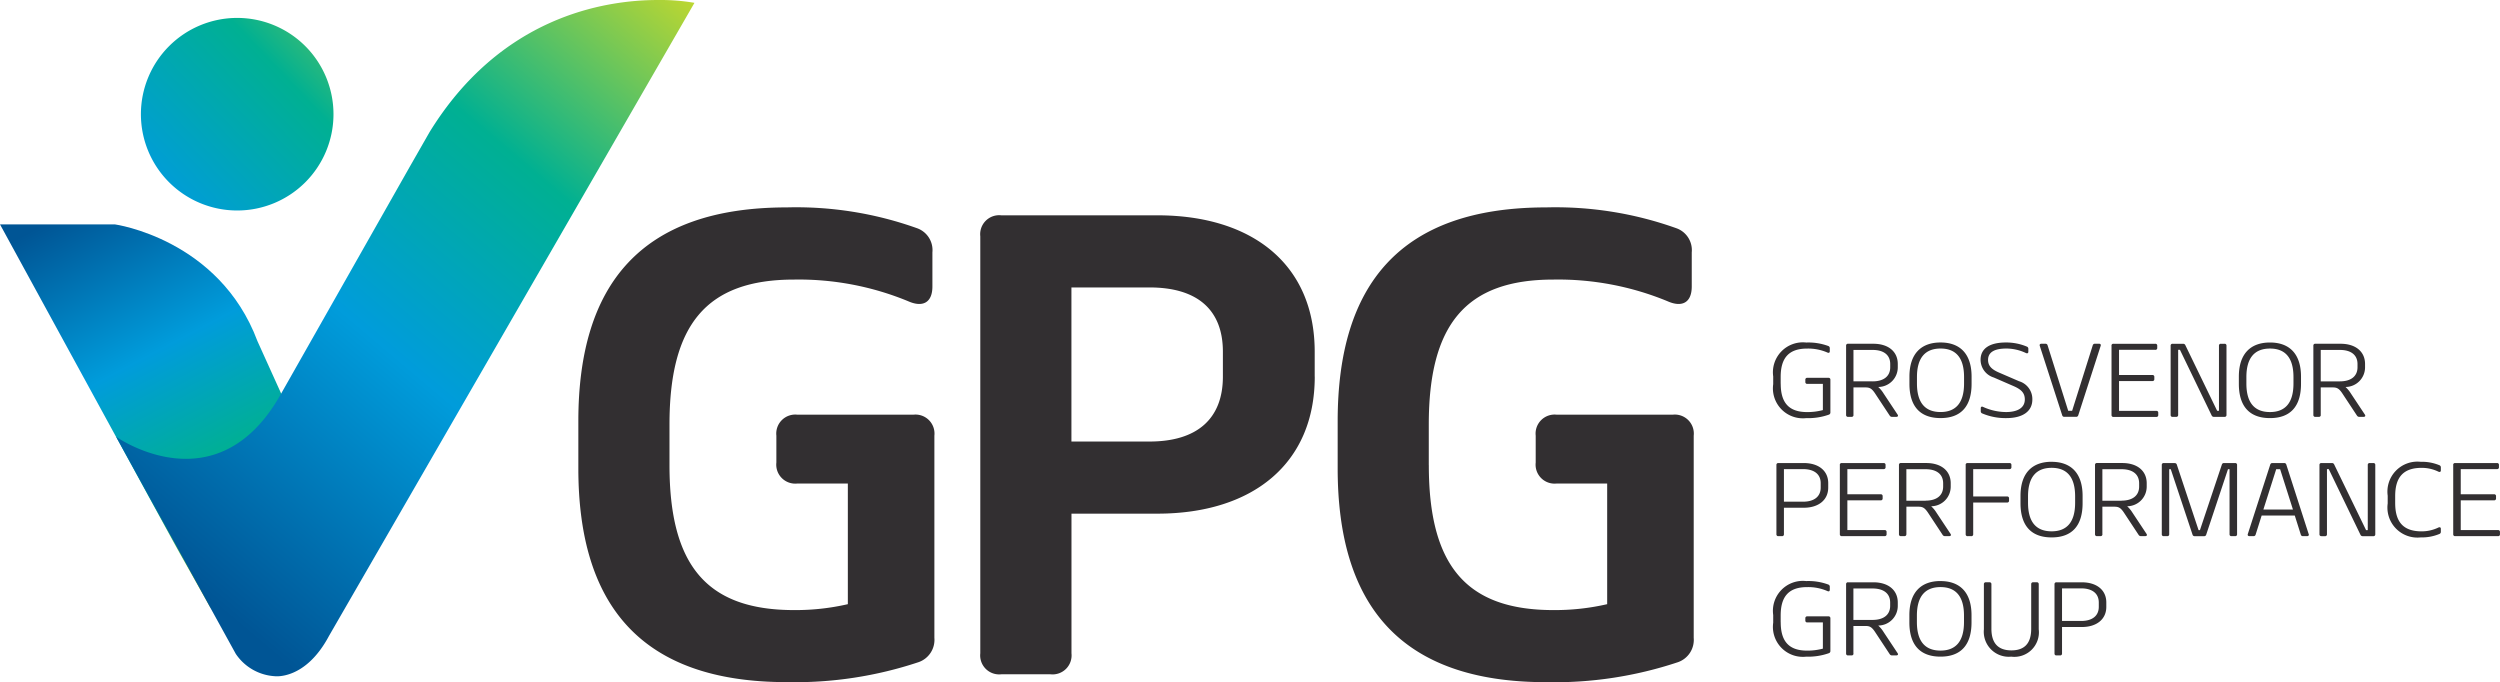
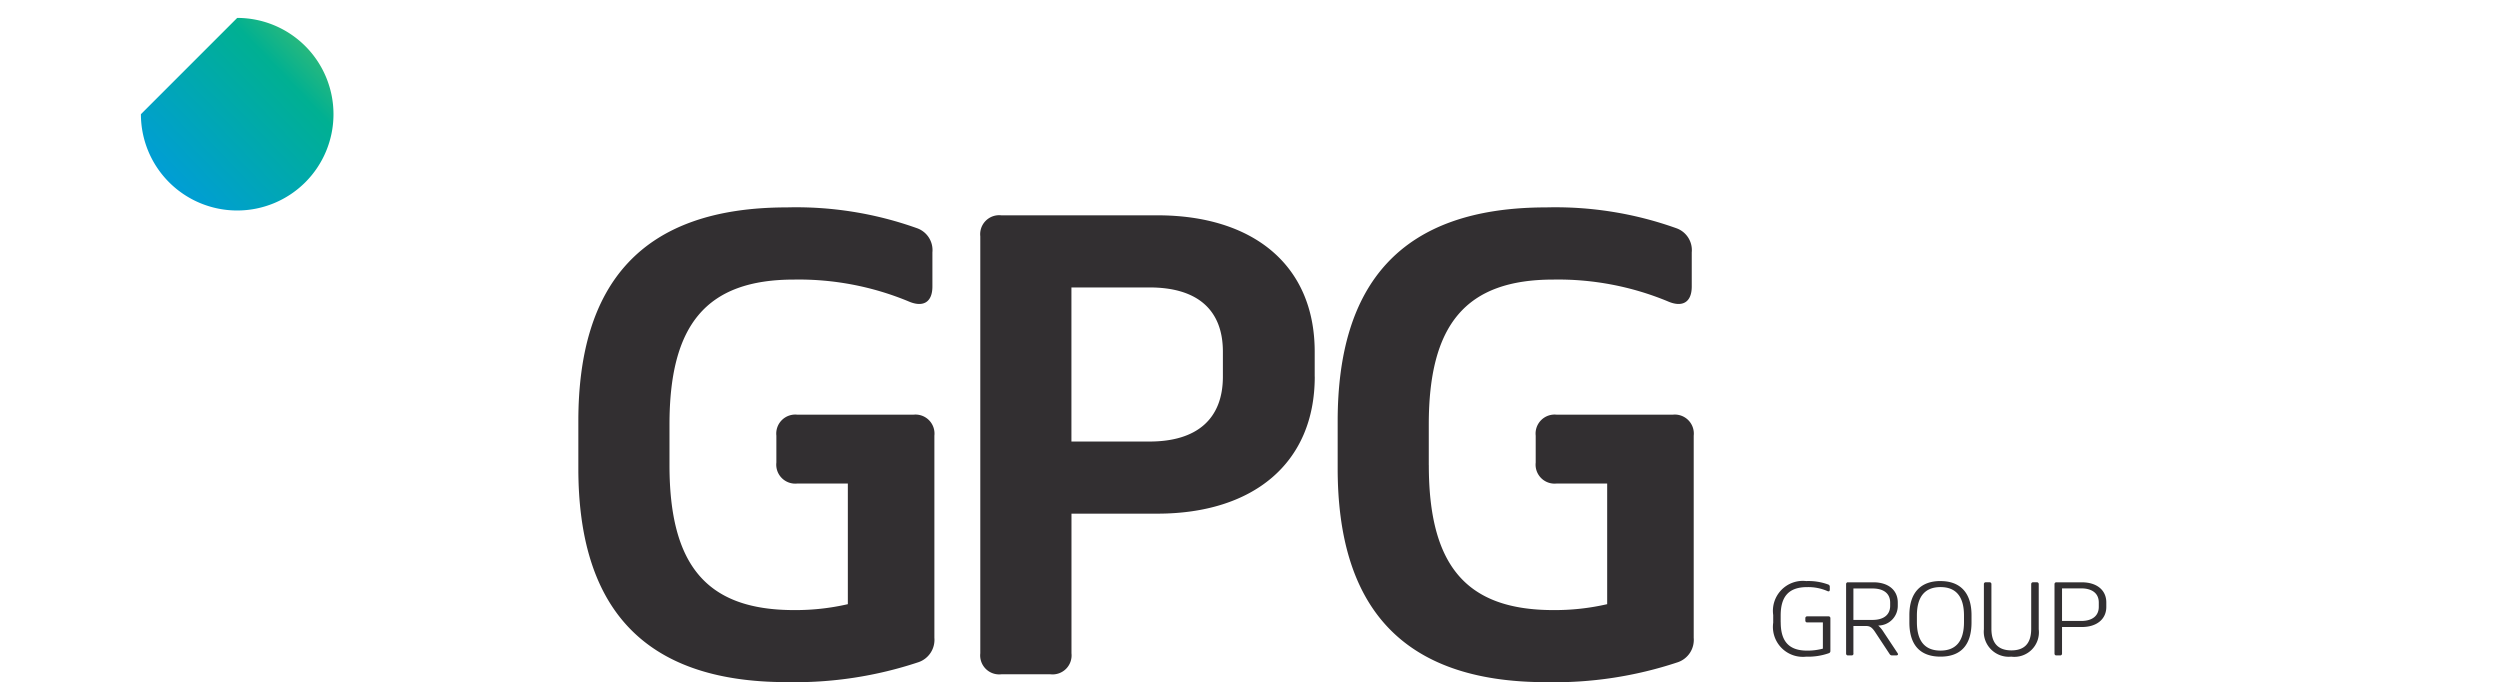
<svg xmlns="http://www.w3.org/2000/svg" xmlns:xlink="http://www.w3.org/1999/xlink" width="203.712" height="55.587" viewBox="0 0 203.712 55.587">
  <defs>
    <linearGradient id="a" x1="22.926" y1="46.453" x2="7.081" y2="16.454" gradientUnits="userSpaceOnUse">
      <stop offset="0" stop-color="#c0d72f" />
      <stop offset="0.308" stop-color="#00b092" />
      <stop offset="0.604" stop-color="#009cdb" />
      <stop offset="1" stop-color="#005595" />
    </linearGradient>
    <linearGradient id="b" x1="55.9" y1="-0.867" x2="15.22" y2="47.316" xlink:href="#a" />
    <linearGradient id="c" x1="33.395" y1="-4.074" x2="-0.738" y2="28.393" xlink:href="#a" />
  </defs>
-   <path d="M0,18.283,14.207,44.289l.446.807,2.493,4.421,12.018-3.624L20.979,27.8C17.86,19.458,9.355,18.283,9.355,18.283Z" fill="url(#a)" />
-   <path d="M53.573,0C49.14.011,40.763,1.409,35,10.77l-1.614,2.823-.179.316L22.842,32.19c-5.216,9.185-13.379,3.4-13.379,3.4l9.75,17.69A4.125,4.125,0,0,0,22.388,55.1s2.495.34,4.423-3.288L56.588.232A16.237,16.237,0,0,0,53.7,0Z" fill="url(#b)" />
-   <path d="M11.482,9.306A7.846,7.846,0,1,0,19.328,1.46a7.846,7.846,0,0,0-7.846,7.846" fill="url(#c)" />
+   <path d="M11.482,9.306A7.846,7.846,0,1,0,19.328,1.46" fill="url(#c)" />
  <path d="M116.424,37.9V34.589c0-8.121,2.992-11.808,10.151-11.808a23.367,23.367,0,0,1,9.3,1.763c1.2.534,1.977.107,1.977-1.2V20.564a1.893,1.893,0,0,0-1.282-1.977A29.246,29.246,0,0,0,125.988,16.9C114.073,16.9,109,23.208,109,34.322v3.847c0,11.113,5.076,17.418,16.991,17.418a31.874,31.874,0,0,0,10.739-1.63,1.923,1.923,0,0,0,1.282-1.977V35.5a1.548,1.548,0,0,0-1.709-1.71h-9.457a1.549,1.549,0,0,0-1.71,1.71v2.191a1.548,1.548,0,0,0,1.71,1.709h4.114v9.831a18.964,18.964,0,0,1-4.382.481c-7.159,0-10.151-3.686-10.151-11.807M99.647,28.658v2.031c0,3.419-2.083,5.289-5.984,5.289H87.305V23.422h6.358c3.9,0,5.984,1.817,5.984,5.236m7.481,2.031V28.658c0-7.106-5.076-11.113-12.823-11.113H81.588a1.548,1.548,0,0,0-1.709,1.71V53.236a1.548,1.548,0,0,0,1.709,1.709H85.6a1.548,1.548,0,0,0,1.709-1.709V41.855h7c7.747,0,12.823-4.06,12.823-11.166M54.553,37.9V34.589c0-8.121,2.992-11.808,10.151-11.808A23.361,23.361,0,0,1,74,24.544c1.2.534,1.977.107,1.977-1.2V20.564A1.893,1.893,0,0,0,74.7,18.587,29.246,29.246,0,0,0,64.117,16.9c-11.915,0-16.991,6.3-16.991,17.418v3.847c0,11.113,5.076,17.418,16.991,17.418a31.874,31.874,0,0,0,10.739-1.63,1.923,1.923,0,0,0,1.282-1.977V35.5a1.548,1.548,0,0,0-1.709-1.71H64.972a1.549,1.549,0,0,0-1.71,1.71v2.191a1.548,1.548,0,0,0,1.71,1.709h4.114v9.831a18.964,18.964,0,0,1-4.382.481c-7.159,0-10.151-3.686-10.151-11.807" fill="#322f31" />
  <path d="M171.019,49.092v.358c0,.724-.522,1.149-1.438,1.149h-1.557V47.943h1.557c.916,0,1.438.426,1.438,1.149m.613.358v-.358c0-1.038-.814-1.642-1.987-1.642h-2.069a.145.145,0,0,0-.165.153v5.651a.144.144,0,0,0,.165.152h.283a.144.144,0,0,0,.165-.152V51.092h1.621c1.173,0,1.987-.612,1.987-1.642M163.9,53.509a2,2,0,0,0,2.226-2.23V47.6a.145.145,0,0,0-.165-.153h-.284a.145.145,0,0,0-.165.153v3.634c0,1.225-.577,1.762-1.612,1.762s-1.63-.537-1.63-1.762V47.6a.145.145,0,0,0-.165-.153h-.283a.145.145,0,0,0-.165.153v3.676a2.038,2.038,0,0,0,2.243,2.23m-5.779-.493c-1.236,0-1.923-.732-1.923-2.324v-.527c0-1.583.687-2.323,1.923-2.323s1.915.74,1.915,2.323v.527c0,1.592-.687,2.324-1.915,2.324m0-5.667c-1.6,0-2.536.935-2.536,2.781v.588c0,1.855.888,2.791,2.536,2.791s2.528-.936,2.528-2.791V50.13c0-1.846-.934-2.781-2.528-2.781m-5.54,3.165h-1.557V47.952h1.557c.916,0,1.438.417,1.438,1.149v.264c0,.724-.522,1.149-1.438,1.149m-1.557,2.74V51.007H152c.348,0,.522.076.815.528l1.168,1.77a.213.213,0,0,0,.2.1h.334c.132,0,.178-.08.109-.182l-1.148-1.732a2.42,2.42,0,0,0-.431-.519,1.6,1.6,0,0,0,1.593-1.608V49.1c0-1.038-.8-1.651-1.987-1.651h-2.06a.144.144,0,0,0-.164.153v5.651a.144.144,0,0,0,.164.152h.275a.144.144,0,0,0,.164-.152m-5.934-2.545v-.561c0-1.549.668-2.306,2.152-2.306a3.912,3.912,0,0,1,1.658.323c.114.055.192.013.192-.107v-.246a.182.182,0,0,0-.119-.179,4.685,4.685,0,0,0-1.8-.284,2.441,2.441,0,0,0-2.692,2.765v.629a2.441,2.441,0,0,0,2.692,2.766,5.081,5.081,0,0,0,1.85-.285.181.181,0,0,0,.118-.179V50.378a.145.145,0,0,0-.164-.154h-1.712a.145.145,0,0,0-.165.154v.187a.144.144,0,0,0,.165.152h1.264v2.137a4.911,4.911,0,0,1-1.283.162c-1.484,0-2.152-.758-2.152-2.307" fill="#322f31" />
-   <path d="M199.9,37.884v5.651a.145.145,0,0,0,.165.153h3.479a.145.145,0,0,0,.165-.153v-.187a.144.144,0,0,0-.165-.153h-3.031V40.769h2.711a.145.145,0,0,0,.165-.153v-.187a.145.145,0,0,0-.165-.153h-2.711V38.225h2.949a.144.144,0,0,0,.164-.153v-.188a.144.144,0,0,0-.164-.152h-3.4a.144.144,0,0,0-.165.152m-4.726,3.106v-.561c0-1.549.669-2.306,2.152-2.306a3.093,3.093,0,0,1,1.369.31c.119.055.2.013.2-.106v-.234a.181.181,0,0,0-.115-.183,3.7,3.7,0,0,0-1.524-.28,2.445,2.445,0,0,0-2.692,2.765v.629a2.446,2.446,0,0,0,2.692,2.766,3.7,3.7,0,0,0,1.524-.281.181.181,0,0,0,.115-.183v-.233c0-.12-.078-.162-.2-.107a3.122,3.122,0,0,1-1.369.311c-1.483,0-2.152-.758-2.152-2.307m-6.007,2.7h.284a.145.145,0,0,0,.164-.153v-5.31h.147l2.582,5.348a.192.192,0,0,0,.193.115h.852a.145.145,0,0,0,.164-.153V37.884a.144.144,0,0,0-.164-.152h-.284a.144.144,0,0,0-.165.152V43.2H192.8L190.2,37.847a.188.188,0,0,0-.192-.115h-.842a.144.144,0,0,0-.165.152v5.651a.145.145,0,0,0,.165.153m-4.735-2.17,1.044-3.285h.321l1.044,3.285Zm3.691,2L186.3,37.859a.169.169,0,0,0-.184-.127h-.943a.169.169,0,0,0-.183.127l-1.827,5.655c-.032.106.019.174.138.174h.316a.169.169,0,0,0,.183-.127l.49-1.55h2.7l.49,1.55a.168.168,0,0,0,.183.127h.325c.119,0,.169-.068.138-.174M177.2,37.732h-.883a.144.144,0,0,0-.164.152v5.651a.144.144,0,0,0,.164.153h.275a.145.145,0,0,0,.165-.153v-5.3h.128l1.772,5.327a.169.169,0,0,0,.183.128h.751a.168.168,0,0,0,.183-.128l1.772-5.327h.128v5.3a.145.145,0,0,0,.165.153h.284a.145.145,0,0,0,.165-.153V37.884a.144.144,0,0,0-.165-.152h-.892a.169.169,0,0,0-.184.127L179.261,43.2h-.11l-1.772-5.336a.169.169,0,0,0-.184-.127M172.869,40.8h-1.557V38.233h1.557c.916,0,1.438.417,1.438,1.149v.264c0,.724-.522,1.149-1.438,1.149m-1.557,2.74V41.288h.97c.349,0,.523.077.816.528l1.168,1.77a.211.211,0,0,0,.2.1h.334c.133,0,.179-.081.11-.183l-1.149-1.732a2.449,2.449,0,0,0-.43-.519,1.6,1.6,0,0,0,1.593-1.608v-.264c0-1.038-.8-1.65-1.987-1.65h-2.061a.144.144,0,0,0-.164.152v5.651a.144.144,0,0,0,.164.153h.275a.145.145,0,0,0,.165-.153m-4.139-.238c-1.237,0-1.924-.732-1.924-2.324v-.527c0-1.583.687-2.323,1.924-2.323s1.914.74,1.914,2.323v.527c0,1.592-.687,2.324-1.914,2.324m0-5.667c-1.6,0-2.537.935-2.537,2.782V41c0,1.855.888,2.791,2.537,2.791S169.7,42.854,169.7,41v-.587c0-1.847-.934-2.782-2.527-2.782m-7,.254v5.651a.145.145,0,0,0,.165.153h.284a.144.144,0,0,0,.164-.153V40.948h2.757a.144.144,0,0,0,.164-.153v-.188a.144.144,0,0,0-.164-.152h-2.757v-2.23h2.949a.145.145,0,0,0,.165-.153v-.188a.144.144,0,0,0-.165-.152h-3.4a.144.144,0,0,0-.165.152M156.9,40.8H155.34V38.233H156.9c.916,0,1.437.417,1.437,1.149v.264c0,.724-.521,1.149-1.437,1.149m-1.558,2.74V41.288h.971c.348,0,.523.077.816.528l1.167,1.77a.214.214,0,0,0,.2.1h.334c.133,0,.178-.081.11-.183l-1.149-1.732a2.42,2.42,0,0,0-.431-.519,1.6,1.6,0,0,0,1.594-1.608v-.264c0-1.038-.806-1.65-1.987-1.65H154.9a.144.144,0,0,0-.164.152v5.651a.144.144,0,0,0,.164.153h.275a.144.144,0,0,0,.164-.153m-5.42-5.651v5.651a.145.145,0,0,0,.165.153h3.479a.145.145,0,0,0,.165-.153v-.187a.145.145,0,0,0-.165-.153h-3.031V40.769h2.71a.145.145,0,0,0,.165-.153v-.187a.144.144,0,0,0-.165-.153h-2.71V38.225h2.949a.144.144,0,0,0,.164-.153v-.188a.144.144,0,0,0-.164-.152h-3.4a.144.144,0,0,0-.165.152m-1.557,1.489v.358c0,.724-.522,1.149-1.438,1.149h-1.558V38.225h1.558c.916,0,1.438.425,1.438,1.148m.613.358v-.358c0-1.038-.815-1.641-1.987-1.641h-2.07a.144.144,0,0,0-.164.152v5.651a.144.144,0,0,0,.164.153h.284a.144.144,0,0,0,.164-.153V41.373h1.622c1.172,0,1.987-.612,1.987-1.642" fill="#322f31" />
-   <path d="M190.662,31.076h-1.557V28.514h1.557c.916,0,1.439.417,1.439,1.149v.264c0,.724-.523,1.149-1.439,1.149m-1.557,2.74V31.569h.971c.348,0,.522.077.815.528l1.168,1.77a.214.214,0,0,0,.2.1h.334c.132,0,.178-.081.11-.183l-1.149-1.732a2.42,2.42,0,0,0-.431-.519,1.6,1.6,0,0,0,1.593-1.608v-.264c0-1.038-.805-1.65-1.987-1.65h-2.06a.144.144,0,0,0-.165.152v5.651a.145.145,0,0,0,.165.153h.274a.145.145,0,0,0,.165-.153m-4.139-.238c-1.237,0-1.923-.732-1.923-2.324v-.527c0-1.583.686-2.323,1.923-2.323s1.914.74,1.914,2.323v.527c0,1.592-.686,2.324-1.914,2.324m0-5.667c-1.6,0-2.537.935-2.537,2.782v.587c0,1.855.888,2.791,2.537,2.791s2.528-.936,2.528-2.791v-.587c0-1.847-.934-2.782-2.528-2.782m-7.931,6.058h.284a.145.145,0,0,0,.165-.153v-5.31h.146l2.583,5.348a.19.19,0,0,0,.192.115h.852a.145.145,0,0,0,.165-.153V28.165a.144.144,0,0,0-.165-.152h-.284a.144.144,0,0,0-.164.152v5.311h-.147l-2.592-5.348a.19.19,0,0,0-.192-.115h-.843a.144.144,0,0,0-.164.152v5.651a.145.145,0,0,0,.164.153m-4.981-5.8v5.651a.145.145,0,0,0,.165.153H175.7a.145.145,0,0,0,.165-.153v-.187a.144.144,0,0,0-.165-.153h-3.031V31.05h2.711a.145.145,0,0,0,.165-.153V30.71a.145.145,0,0,0-.165-.153h-2.711V28.506h2.949a.144.144,0,0,0,.164-.153v-.188a.144.144,0,0,0-.164-.152h-3.4a.144.144,0,0,0-.165.152m-3.833,5.8h.943a.171.171,0,0,0,.184-.128l1.826-5.655c.032-.106-.018-.173-.137-.173h-.321a.173.173,0,0,0-.187.127l-1.68,5.336h-.321l-1.68-5.336a.174.174,0,0,0-.188-.127h-.312c-.118,0-.169.067-.137.173l1.827,5.655a.17.17,0,0,0,.183.128m-5.746-3.2,1.611.7c.6.264.907.545.907,1.081,0,.723-.65,1.03-1.538,1.03a4.569,4.569,0,0,1-1.859-.417c-.115-.056-.193-.013-.193.106v.239a.183.183,0,0,0,.115.182,4.859,4.859,0,0,0,1.973.383c1.338,0,2.115-.553,2.115-1.514a1.515,1.515,0,0,0-1.08-1.49l-1.621-.7c-.6-.255-.907-.544-.907-1.038,0-.68.605-.927,1.493-.927a3.758,3.758,0,0,1,1.589.365c.119.056.2.013.2-.106v-.23a.183.183,0,0,0-.114-.183,4.353,4.353,0,0,0-1.708-.339c-1.337,0-2.07.493-2.07,1.412a1.516,1.516,0,0,0,1.09,1.446m-4.351,2.809c-1.236,0-1.923-.732-1.923-2.324v-.527c0-1.583.687-2.323,1.923-2.323s1.915.74,1.915,2.323v.527c0,1.592-.687,2.324-1.915,2.324m0-5.667c-1.6,0-2.536.935-2.536,2.782v.587c0,1.855.888,2.791,2.536,2.791s2.528-.936,2.528-2.791v-.587c0-1.847-.934-2.782-2.528-2.782m-5.54,3.165h-1.557V28.514h1.557c.916,0,1.438.417,1.438,1.149v.264c0,.724-.522,1.149-1.438,1.149m-1.557,2.74V31.569H152c.348,0,.522.077.815.528l1.168,1.77a.214.214,0,0,0,.2.1h.334c.132,0,.178-.081.109-.183l-1.148-1.732a2.42,2.42,0,0,0-.431-.519,1.6,1.6,0,0,0,1.593-1.608v-.264c0-1.038-.8-1.65-1.987-1.65h-2.06a.144.144,0,0,0-.164.152v5.651a.144.144,0,0,0,.164.153h.275a.145.145,0,0,0,.164-.153m-5.934-2.545V30.71c0-1.549.668-2.306,2.152-2.306a3.912,3.912,0,0,1,1.658.323c.114.055.192.013.192-.106v-.247a.182.182,0,0,0-.119-.179,4.685,4.685,0,0,0-1.8-.284,2.441,2.441,0,0,0-2.692,2.765v.629a2.441,2.441,0,0,0,2.692,2.766,5.059,5.059,0,0,0,1.85-.285.18.18,0,0,0,.118-.179V30.94a.144.144,0,0,0-.164-.153h-1.712a.144.144,0,0,0-.165.153v.187a.145.145,0,0,0,.165.153h1.264v2.136a4.911,4.911,0,0,1-1.283.162c-1.484,0-2.152-.758-2.152-2.307" fill="#322f31" />
</svg>